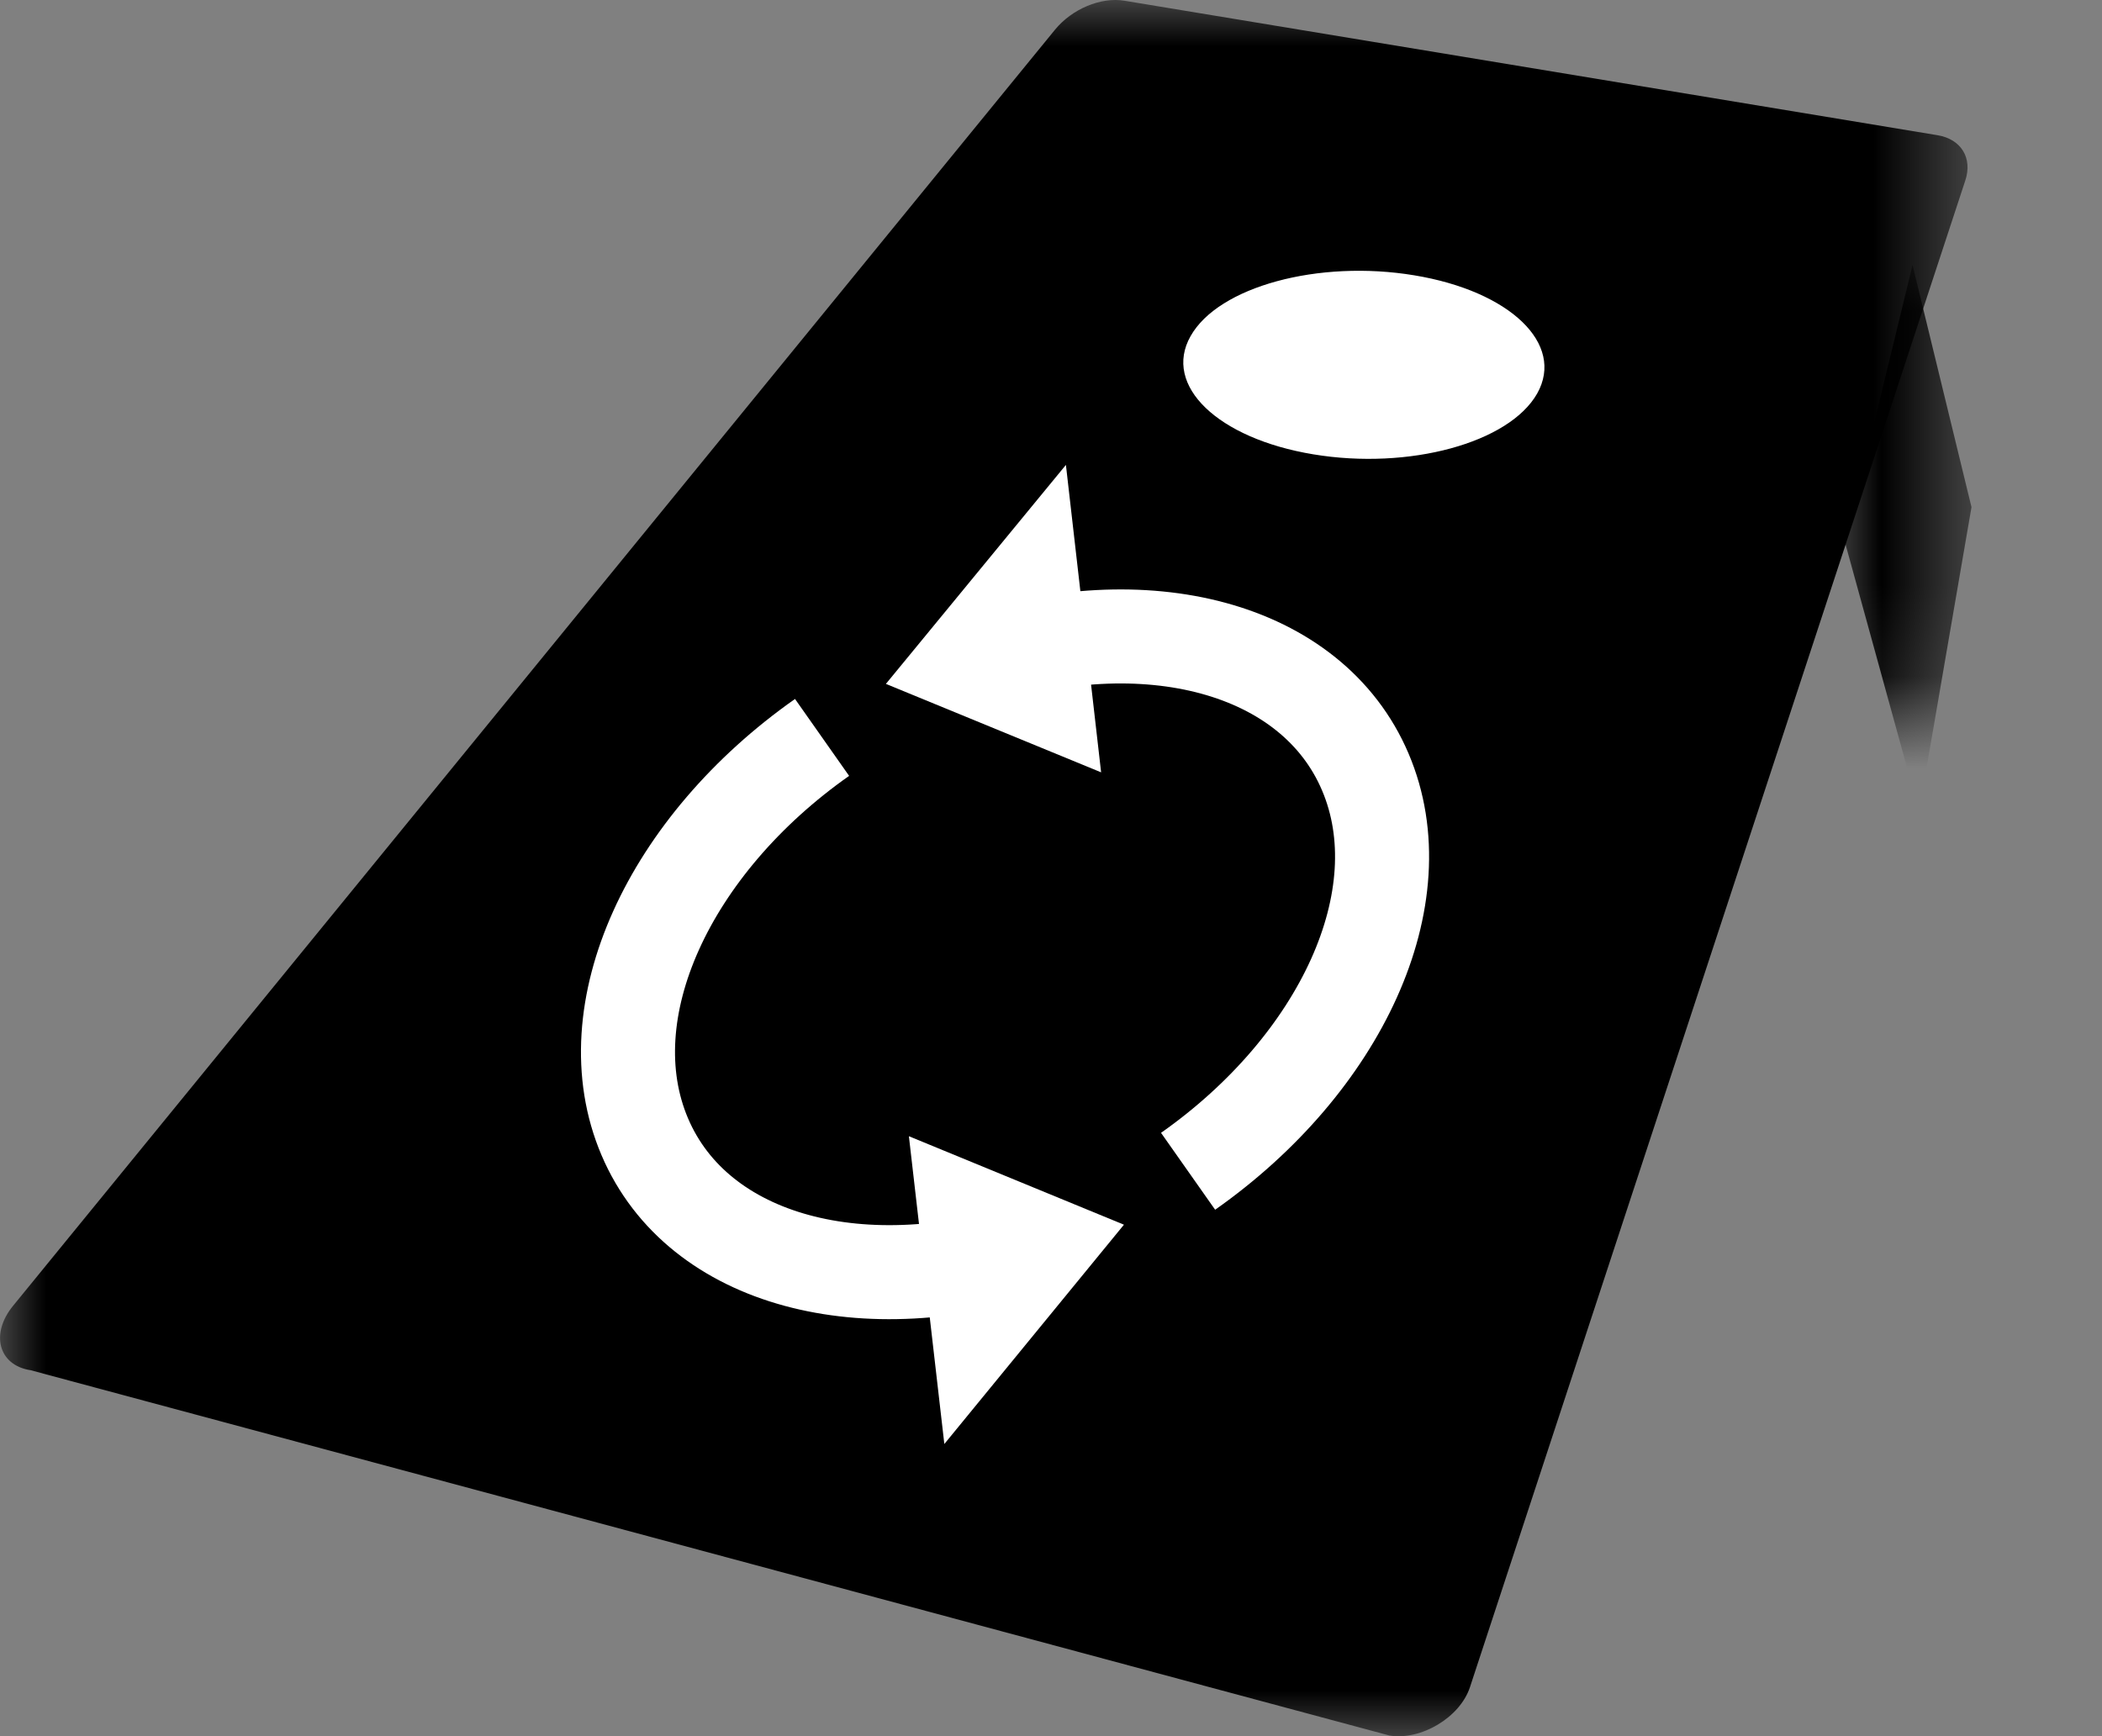
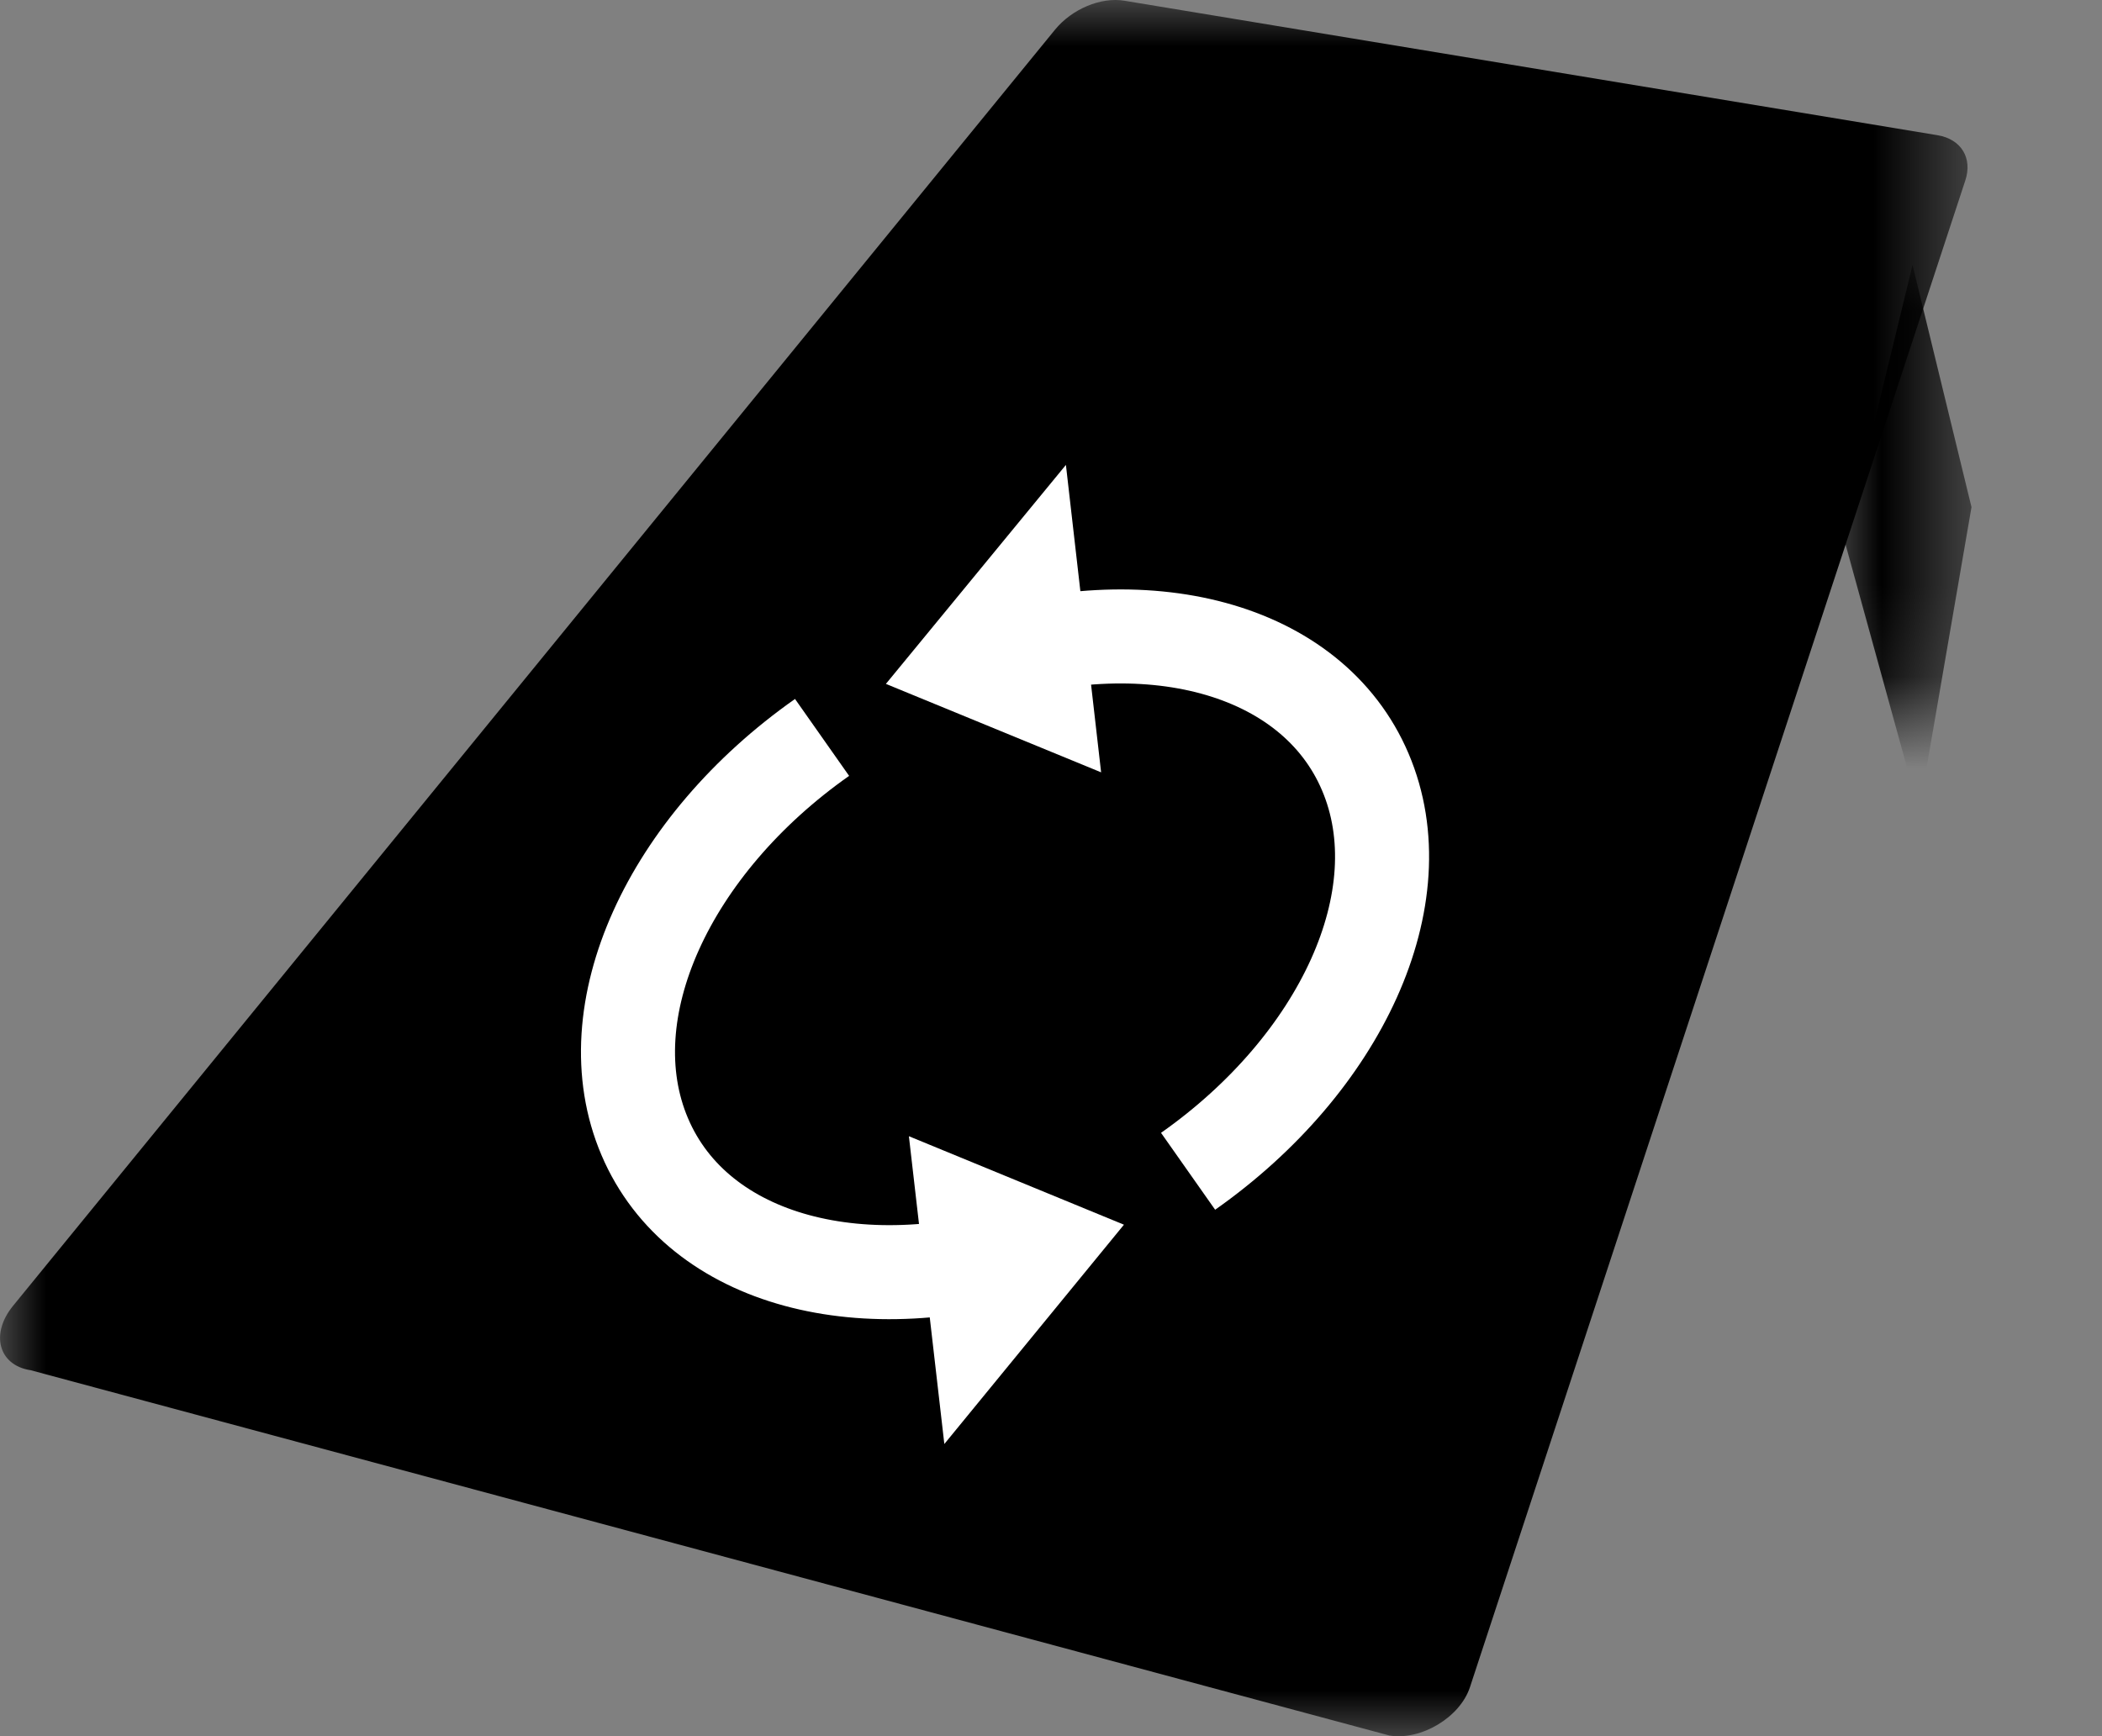
<svg xmlns="http://www.w3.org/2000/svg" xmlns:xlink="http://www.w3.org/1999/xlink" width="23" height="19" viewBox="0 0 23 19">
  <rect x="0" y="0" width="23" height="19" fill="#808080" stroke="none" />
  <defs>
    <path id="x532ghrs7a" d="M0 0h21.53v19H0z" />
    <path id="reknnvrw4c" d="M0 0h1.486v4.869H0z" />
  </defs>
  <g fill="none" fill-rule="evenodd">
    <g>
      <mask id="w2nmfqn5jb" fill="#fff">
        <use xlink:href="#x532ghrs7a" />
      </mask>
      <path d="m.328 14.993 14.876 4c.345.056.772-.199.88-.529l5.42-16.488c.082-.246-.045-.453-.302-.496L12.304.008c-.258-.043-.575.09-.761.318L.143 14.29c-.25.306-.16.647.185.704" fill="#000" mask="url(#w2nmfqn5jb)" />
    </g>
-     <path d="M16.82 4.306c-.306.541-1.402.84-2.45.666-1.046-.173-1.649-.753-1.343-1.293.304-.542 1.4-.84 2.448-.666 1.048.173 1.65.751 1.345 1.293" fill="#FFF" />
    <path d="M8.995 8.07c-1.671 1.175-2.524 2.999-1.94 4.37.583 1.37 2.411 1.837 4.313 1.204" stroke="#FFF" stroke-width="1.029" />
    <path stroke="#FFF" stroke-width="1.029" d="m10.556 13.242.149 1.294.755-.922zM13 12.818c1.67-1.175 2.523-3 1.939-4.37-.583-1.371-2.412-1.838-4.313-1.205" />
    <path stroke="#FFF" stroke-width="1.029" d="m11.29 6.352-.757.921.905.372z" />
    <g transform="translate(20.085 2.9)">
      <mask id="jn31i1793d" fill="#fff">
        <use xlink:href="#reknnvrw4c" />
      </mask>
      <path fill="#000" mask="url(#jn31i1793d)" d="m.842 0 .645 2.65-.41 2.379-.164.946-.28-1.014-.53-1.924z" />
    </g>
  </g>
</svg>